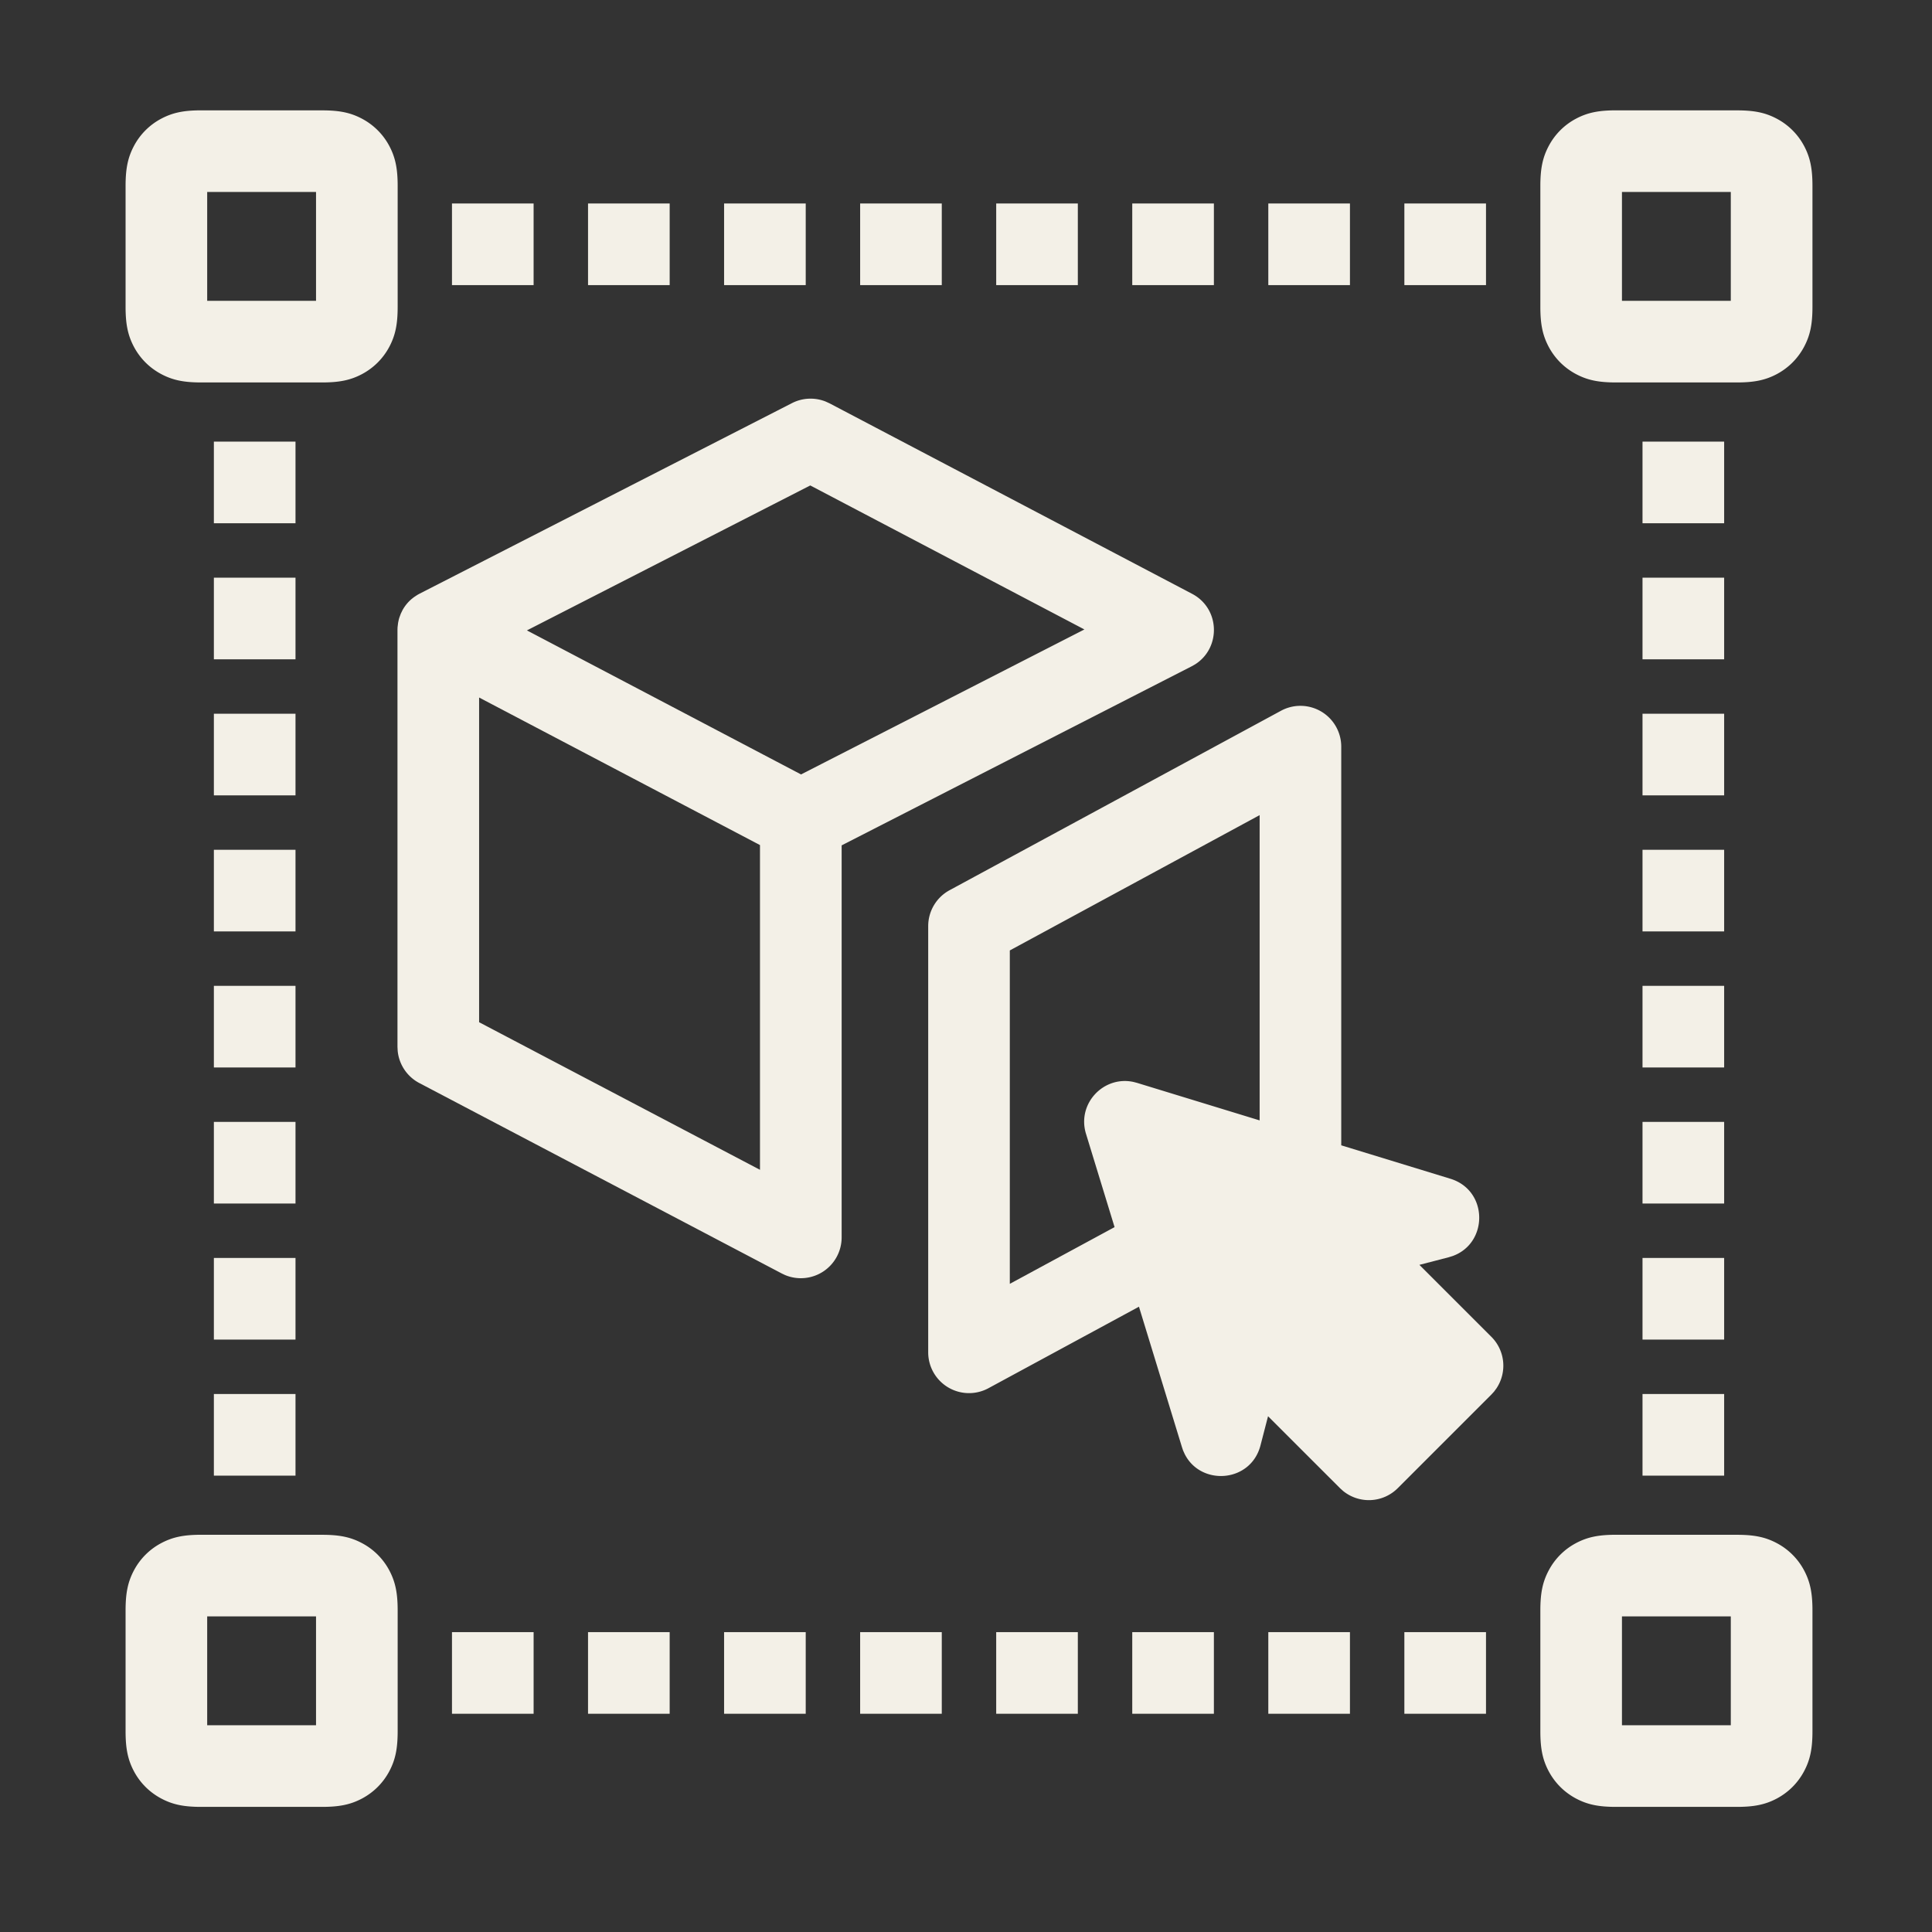
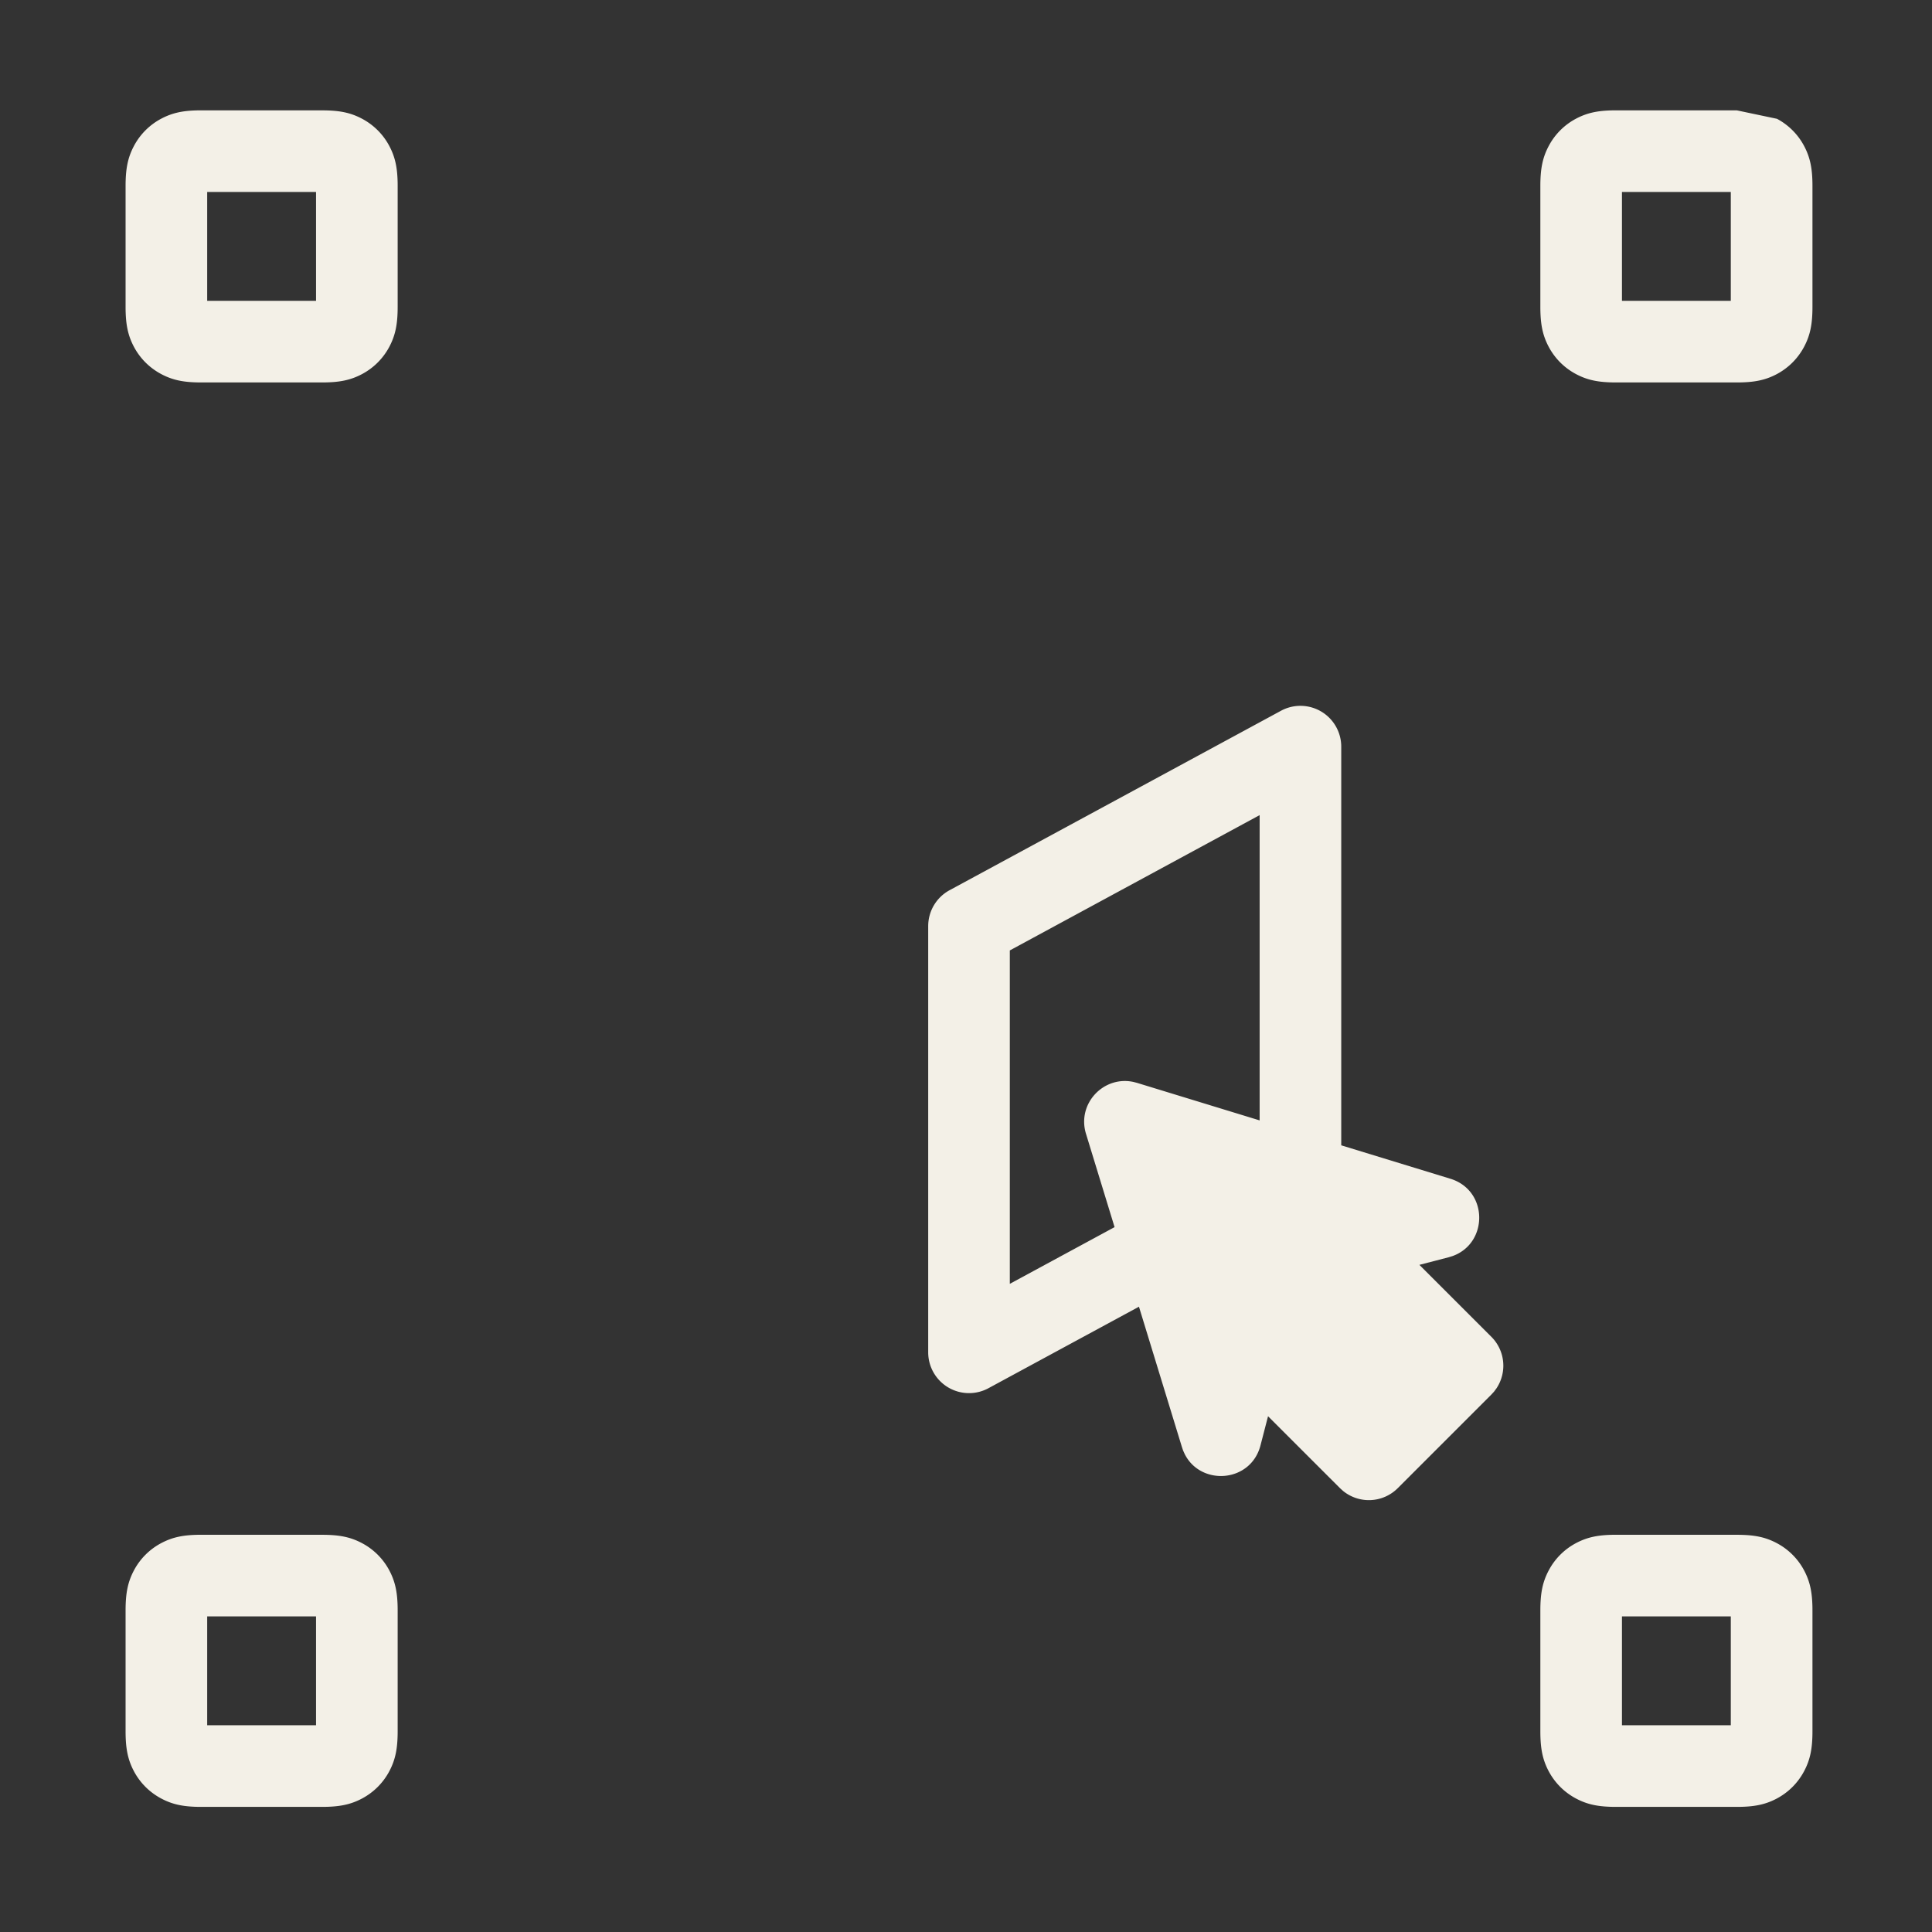
<svg xmlns="http://www.w3.org/2000/svg" width="71" height="71">
  <rect width="100%" height="100%" fill="#333333" stroke="none" />
  <g fill="none" fill-rule="evenodd">
    <path d="M.61.229h70v70h-70z" />
-     <path d="M19.61 59.98v3h-3v-3h3Zm5 0v3h-3v-3h3Zm5 0v3h-3v-3h3Zm5 0v3h-3v-3h3Zm5 0v3h-3v-3h3Zm5 0v3h-3v-3h3Zm5 0v3h-3v-3h3Zm5 0v3h-3v-3h3Zm-43.75-8.751v3h-3v-3h3Zm52.502 0v3h-3v-3h3Zm-52.502-5v3h-3v-3h3Zm52.502 0v3h-3v-3h3Zm-52.502-5v3h-3v-3h3Zm52.502 0v3h-3v-3h3Zm-52.502-5v3h-3v-3h3Zm52.502 0v3h-3v-3h3Zm-52.502-5v3h-3v-3h3Zm52.502 0v3h-3v-3h3Zm-52.502-5v3h-3v-3h3Zm52.502 0v3h-3v-3h3Zm-52.502-5v3h-3v-3h3Zm52.502 0v3h-3v-3h3Zm-52.502-5v3h-3v-3h3Zm52.502 0v3h-3v-3h3ZM24.61 7.478v3h-3v-3h3Zm5 0v3h-3v-3h3Zm5 0v3h-3v-3h3Zm5 0v3h-3v-3h3Zm5 0v3h-3v-3h3Zm5 0v3h-3v-3h3Zm5 0v3h-3v-3h3Zm-35 0v3h-3v-3h3Z" fill="#F3F0E7" />
-     <path d="M63.825 4.055h-4.436c-.633 0-1.046.08-1.478.31a2.409 2.409 0 0 0-.993.994c-.231.432-.311.845-.311 1.478v4.436c0 .633.08 1.046.31 1.478.228.424.57.766.994.993.432.231.845.311 1.478.311h4.436c.633 0 1.046-.08 1.478-.31.424-.228.766-.57.993-.994.231-.432.311-.845.311-1.478V6.837c0-.633-.08-1.046-.31-1.478a2.409 2.409 0 0 0-.994-.993c-.432-.231-.845-.31-1.478-.31Zm-.219 3v4h-4v-4h4ZM63.825 56.402h-4.436c-.633 0-1.046.08-1.478.31a2.409 2.409 0 0 0-.993.994c-.231.432-.311.845-.311 1.478v4.436c0 .633.08 1.046.31 1.478.228.424.57.766.994.993.432.231.845.311 1.478.311h4.436c.633 0 1.046-.08 1.478-.31.424-.228.766-.57.993-.994.231-.432.311-.845.311-1.478v-4.436c0-.633-.08-1.046-.31-1.478a2.409 2.409 0 0 0-.994-.993c-.432-.231-.845-.31-1.478-.31Zm-.219 3v4h-4v-4h4ZM11.832 56.402H7.396c-.633 0-1.045.08-1.477.31a2.409 2.409 0 0 0-.994.994c-.23.432-.31.845-.31 1.478v4.436c0 .633.08 1.046.31 1.478.227.424.57.766.994.993.432.231.844.311 1.477.311h4.436c.633 0 1.046-.08 1.478-.31.425-.228.767-.57.994-.994.23-.432.31-.845.31-1.478v-4.436c0-.633-.08-1.046-.31-1.478a2.409 2.409 0 0 0-.994-.993c-.432-.231-.845-.31-1.478-.31Zm-.218 3v4h-4v-4h4ZM11.832 4.055H7.396c-.633 0-1.045.08-1.477.31a2.409 2.409 0 0 0-.994.994c-.23.432-.31.845-.31 1.478v4.436c0 .633.08 1.046.31 1.478.227.424.57.766.994.993.432.231.844.311 1.477.311h4.436c.633 0 1.046-.08 1.478-.31.425-.228.767-.57.994-.994.23-.432.31-.845.31-1.478V6.837c0-.633-.08-1.046-.31-1.478a2.409 2.409 0 0 0-.994-.993c-.432-.231-.845-.31-1.478-.31Zm-.218 3v4h-4v-4h4ZM49.29 27.439V42.09l4.01 1.228c1.398.428 1.403 2.37.079 2.842l-.142.044-1.075.279 2.645 2.644a1.5 1.5 0 0 1 .188 1.893l-.09.122-.098.107-3.44 3.44a1.5 1.5 0 0 1-2.008.104l-.114-.103-2.645-2.644-.278 1.073c-.357 1.373-2.19 1.498-2.784.318l-.06-.132-.042-.124-1.58-5.16-5.531 2.995a1.5 1.5 0 0 1-2.214-1.319V34.034a1.5 1.5 0 0 1 .785-1.319l12.18-6.595a1.5 1.5 0 0 1 2.214 1.319Zm-3 2.517-9.18 4.972V47.18l3.85-2.084-1.05-3.429c-.34-1.108.649-2.148 1.75-1.905l.123.032 4.508 1.38V29.956Z" fill="#F3F0E7" fill-rule="nonzero" />
-     <path d="m14.657 22.76.016-.055.057-.155.061-.125c.084-.153.196-.294.338-.414l.08-.063.131-.087.084-.046 13.68-7a1.5 1.5 0 0 1 1.234-.06l.147.067 13.323 7c1.032.542 1.067 1.983.116 2.59l-.13.074-12.864 6.581v14.406a1.5 1.5 0 0 1-2.082 1.383l-.116-.055-13.323-7a1.5 1.5 0 0 1-.794-1.177l-.008-.15V23.13l.003-.077.02-.167.027-.127Zm2.95 2.873v11.933l10.322 5.424V31.056l-10.323-5.423Zm12.17-7.793-10.413 5.327 10.074 5.293 10.413-5.328-10.074-5.292Z" fill="#F3F0E7" fill-rule="nonzero" />
+     <path d="M63.825 4.055h-4.436c-.633 0-1.046.08-1.478.31a2.409 2.409 0 0 0-.993.994c-.231.432-.311.845-.311 1.478v4.436c0 .633.08 1.046.31 1.478.228.424.57.766.994.993.432.231.845.311 1.478.311h4.436c.633 0 1.046-.08 1.478-.31.424-.228.766-.57.993-.994.231-.432.311-.845.311-1.478V6.837c0-.633-.08-1.046-.31-1.478a2.409 2.409 0 0 0-.994-.993Zm-.219 3v4h-4v-4h4ZM63.825 56.402h-4.436c-.633 0-1.046.08-1.478.31a2.409 2.409 0 0 0-.993.994c-.231.432-.311.845-.311 1.478v4.436c0 .633.08 1.046.31 1.478.228.424.57.766.994.993.432.231.845.311 1.478.311h4.436c.633 0 1.046-.08 1.478-.31.424-.228.766-.57.993-.994.231-.432.311-.845.311-1.478v-4.436c0-.633-.08-1.046-.31-1.478a2.409 2.409 0 0 0-.994-.993c-.432-.231-.845-.31-1.478-.31Zm-.219 3v4h-4v-4h4ZM11.832 56.402H7.396c-.633 0-1.045.08-1.477.31a2.409 2.409 0 0 0-.994.994c-.23.432-.31.845-.31 1.478v4.436c0 .633.08 1.046.31 1.478.227.424.57.766.994.993.432.231.844.311 1.477.311h4.436c.633 0 1.046-.08 1.478-.31.425-.228.767-.57.994-.994.23-.432.31-.845.31-1.478v-4.436c0-.633-.08-1.046-.31-1.478a2.409 2.409 0 0 0-.994-.993c-.432-.231-.845-.31-1.478-.31Zm-.218 3v4h-4v-4h4ZM11.832 4.055H7.396c-.633 0-1.045.08-1.477.31a2.409 2.409 0 0 0-.994.994c-.23.432-.31.845-.31 1.478v4.436c0 .633.08 1.046.31 1.478.227.424.57.766.994.993.432.231.844.311 1.477.311h4.436c.633 0 1.046-.08 1.478-.31.425-.228.767-.57.994-.994.23-.432.31-.845.31-1.478V6.837c0-.633-.08-1.046-.31-1.478a2.409 2.409 0 0 0-.994-.993c-.432-.231-.845-.31-1.478-.31Zm-.218 3v4h-4v-4h4ZM49.29 27.439V42.09l4.01 1.228c1.398.428 1.403 2.37.079 2.842l-.142.044-1.075.279 2.645 2.644a1.5 1.5 0 0 1 .188 1.893l-.09.122-.098.107-3.44 3.44a1.5 1.5 0 0 1-2.008.104l-.114-.103-2.645-2.644-.278 1.073c-.357 1.373-2.19 1.498-2.784.318l-.06-.132-.042-.124-1.58-5.16-5.531 2.995a1.5 1.5 0 0 1-2.214-1.319V34.034a1.5 1.5 0 0 1 .785-1.319l12.18-6.595a1.5 1.5 0 0 1 2.214 1.319Zm-3 2.517-9.18 4.972V47.18l3.85-2.084-1.05-3.429c-.34-1.108.649-2.148 1.75-1.905l.123.032 4.508 1.38V29.956Z" fill="#F3F0E7" fill-rule="nonzero" />
  </g>
</svg>